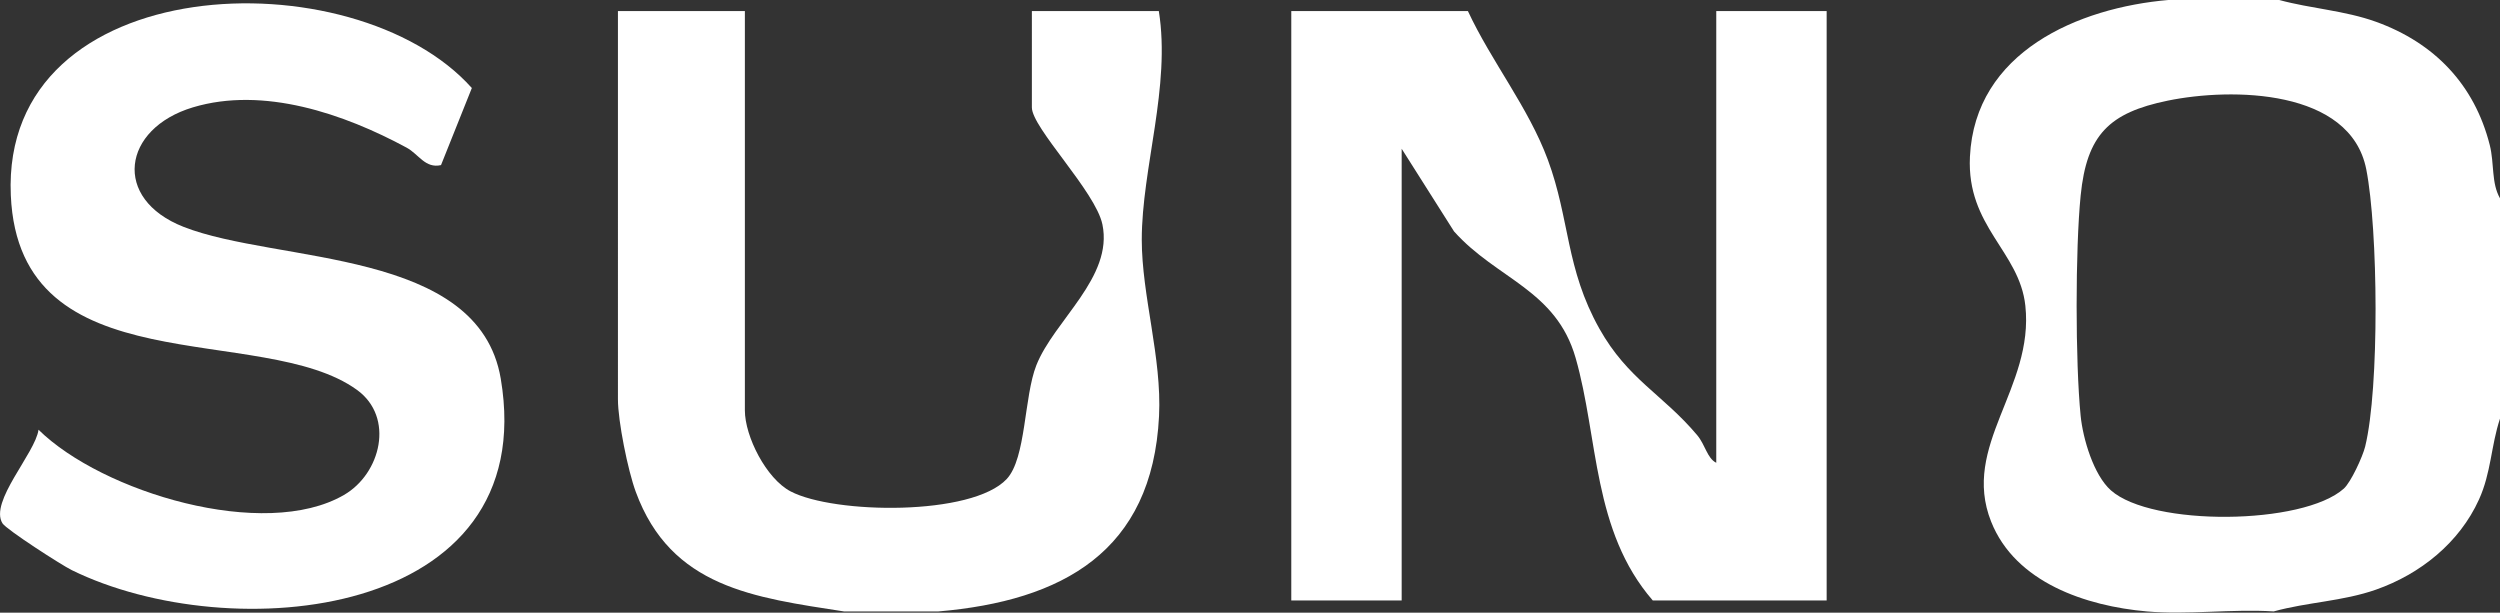
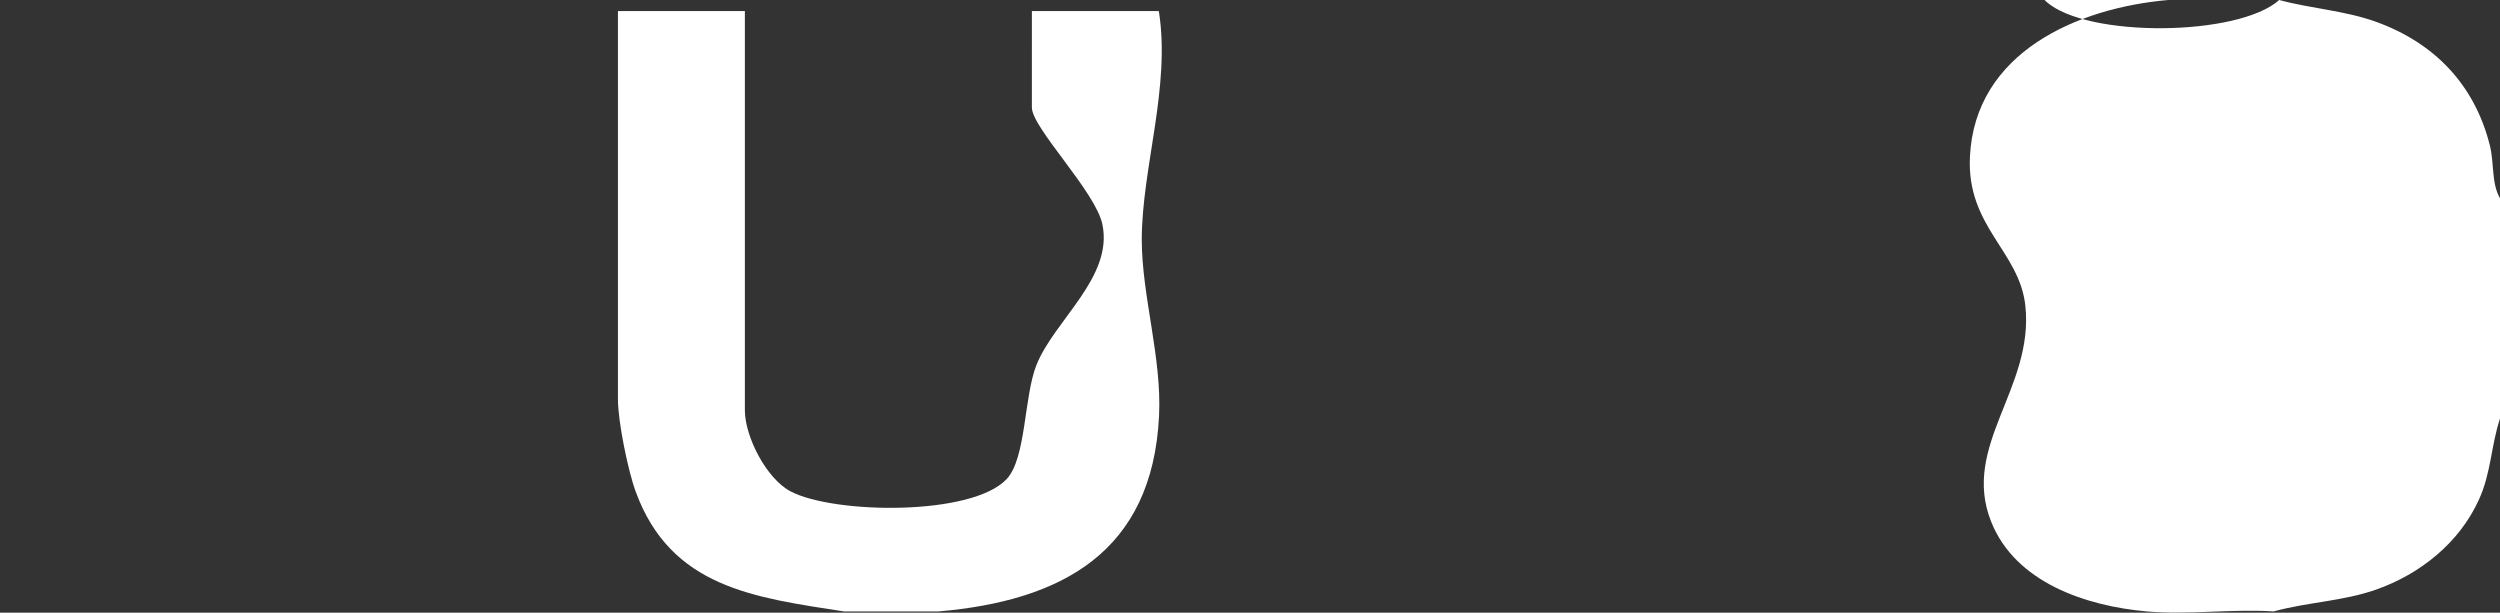
<svg xmlns="http://www.w3.org/2000/svg" id="Layer_1" data-name="Layer 1" viewBox="0 0 452.96 111">
  <rect x="0" y="0" width="452.96" height="111" fill="#333333" stroke="none" />
  <defs>
    <style>
      .cls-1 {
        fill: #fff;
      }
    </style>
  </defs>
-   <path class="cls-1" d="M412.96,0c5.77,1.57,11.85,1.9,17.54,3.95,10.58,3.82,17.85,11.39,20.61,22.35.84,3.35.26,6.86,1.85,9.63v39.92c-1.63,4.89-1.59,9.78-3.81,14.66-3.55,7.83-10.63,13.5-18.65,16.32-6.03,2.12-12.44,2.26-18.54,3.95-7.46-.48-15.64.65-23,0-10.98-.97-23.81-5.22-28.2-16.27-5.48-13.79,7.82-24.15,6.2-39.13-1.07-9.88-10.65-14.29-10.04-26.97.9-18.98,19.59-27.02,36.04-28.42h20ZM424.66,88.53c1.29-1.16,3.42-5.79,3.87-7.62,2.61-10.65,2.35-39.3.2-50.23-2.87-14.59-24.38-14.83-35.99-12.44-10.57,2.18-14.66,6.15-15.76,17.2-.97,9.74-.97,30.16,0,39.91.41,4.12,2.34,10.7,5.48,13.49,7.41,6.58,34.8,6.33,42.21-.32Z" />
+   <path class="cls-1" d="M412.96,0c5.77,1.57,11.85,1.9,17.54,3.95,10.58,3.82,17.85,11.39,20.61,22.35.84,3.35.26,6.86,1.85,9.63v39.92c-1.63,4.89-1.59,9.78-3.81,14.66-3.55,7.83-10.63,13.5-18.65,16.32-6.03,2.12-12.44,2.26-18.54,3.95-7.46-.48-15.64.65-23,0-10.98-.97-23.81-5.22-28.2-16.27-5.48-13.79,7.82-24.15,6.2-39.13-1.07-9.88-10.65-14.29-10.04-26.97.9-18.98,19.59-27.02,36.04-28.42h20Zc1.29-1.16,3.42-5.79,3.87-7.62,2.61-10.65,2.35-39.3.2-50.23-2.87-14.59-24.38-14.83-35.99-12.44-10.57,2.18-14.66,6.15-15.76,17.2-.97,9.74-.97,30.16,0,39.91.41,4.12,2.34,10.7,5.48,13.49,7.41,6.58,34.8,6.33,42.21-.32Z" />
  <path class="cls-1" d="M152.96,110.79c-16.33-2.53-31.39-4.32-37.77-21.68-1.44-3.91-3.23-12.83-3.23-16.74V2h23v72.36c0,4.7,3.87,12.37,8.3,14.68,7.88,4.11,32.87,4.49,39.15-2.26,3.52-3.78,3.11-14.9,5.36-20.6,3.22-8.14,13.97-15.93,11.97-25.52-1.24-5.96-12.78-17.49-12.78-21.19V2h23c2.19,13.69-3.08,28.41-3.09,41.42,0,10.16,3.66,21.38,3.13,31.98-1.22,24.54-17.51,33.46-40.03,35.39h-17Z" />
-   <path class="cls-1" d="M265.96,2c4.25,9.14,10.97,17.45,14.49,26.96,4,10.82,3.21,19.68,9.34,30.6,5.16,9.19,11.48,11.88,17.7,19.27,1.51,1.79,1.8,4.19,3.47,5.02V2h20v106.8h-31.5c-10.95-12.63-9.83-29.43-13.98-43.94-3.55-12.39-14.29-14.27-22.03-22.93l-9.49-14.98v81.85h-20V2h32Z" />
-   <path class="cls-1" d="M79.92,29.91c-2.87.67-4.05-1.97-6.25-3.16-11.32-6.12-25.92-11.15-38.72-7.3s-14.68,16.57-1.67,21.66c17.04,6.67,53.45,3.84,57.45,27.5,7.38,43.69-49.02,48.81-77.74,34.68-1.9-.94-11.83-7.34-12.54-8.47-2.44-3.89,5.96-12.72,6.53-16.96,11.55,11.35,40.91,20.18,55.34,11.82,6.68-3.86,9.21-14.07,2.37-19.03-17.2-12.47-61.21-.44-62.73-35.26C.15-5.71,64.17-7.96,85.49,15.95l-5.58,13.95Z" />
</svg>